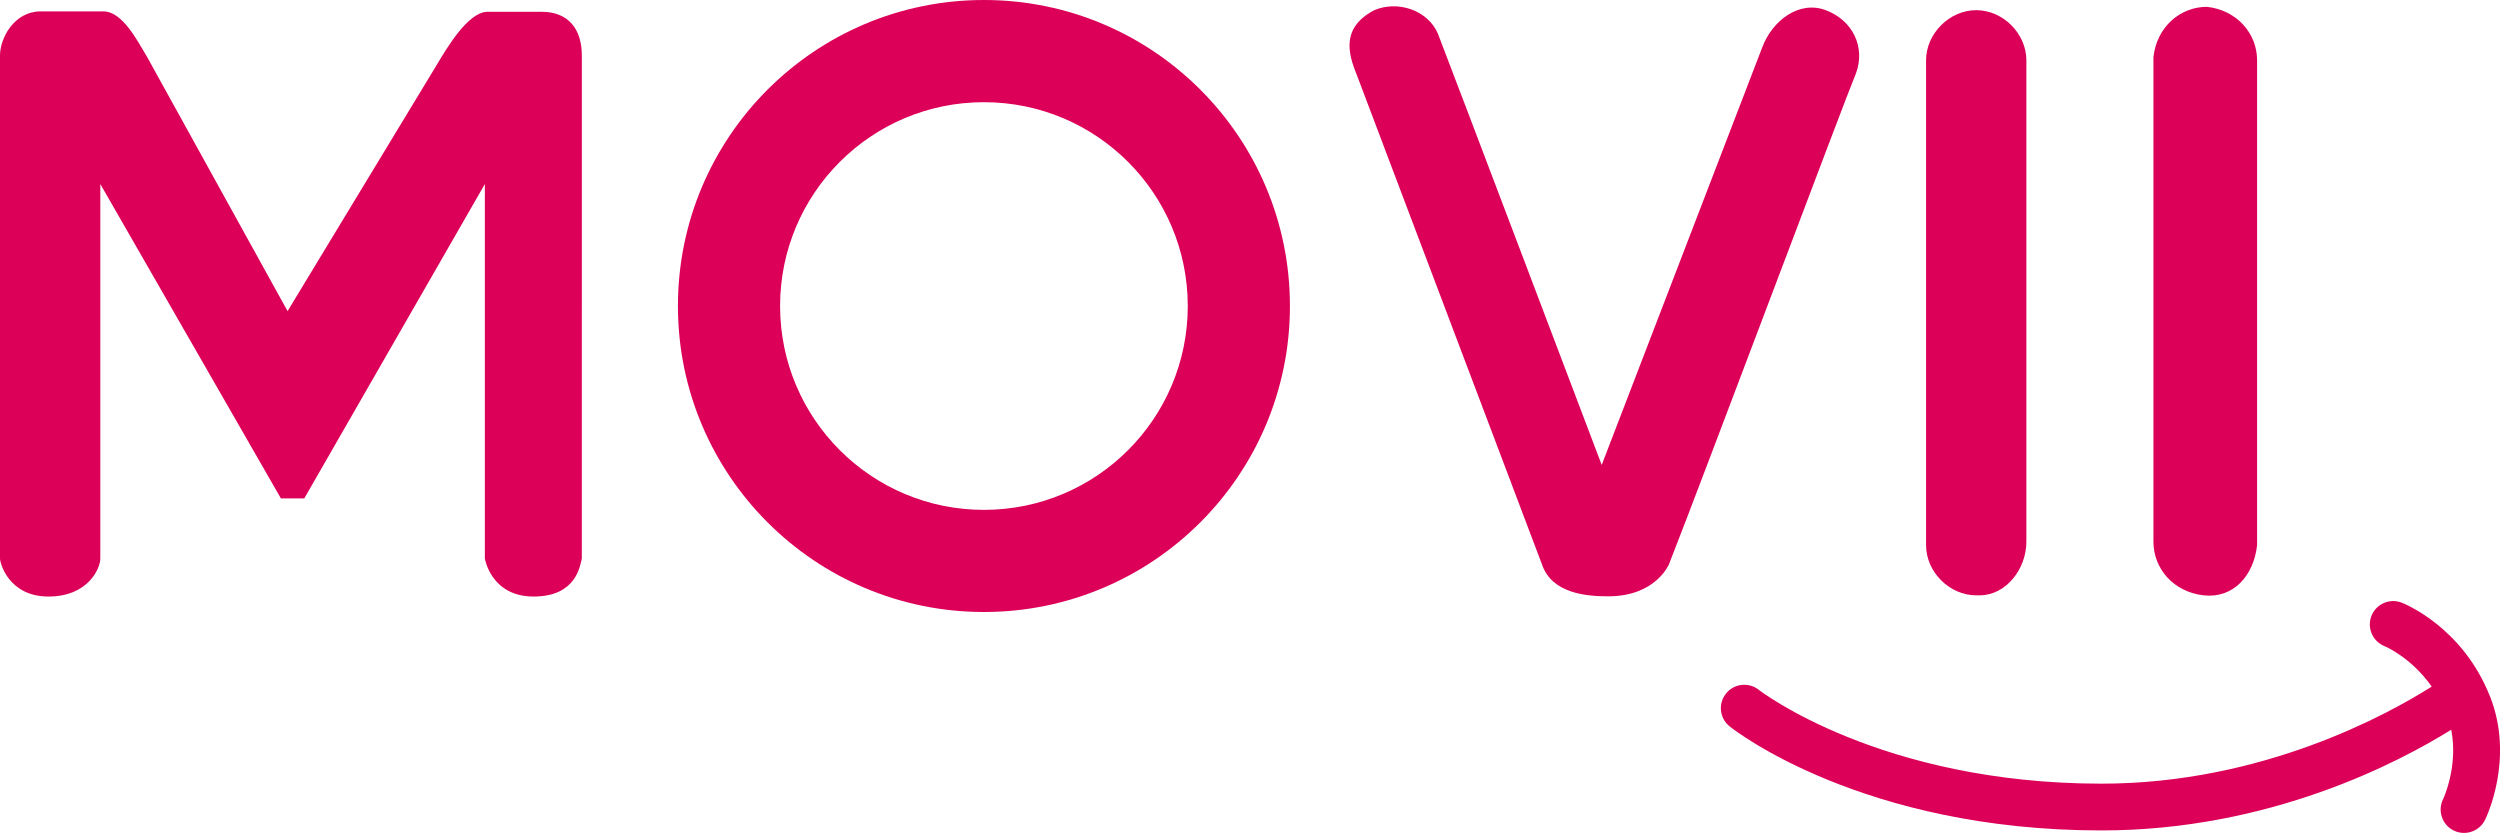
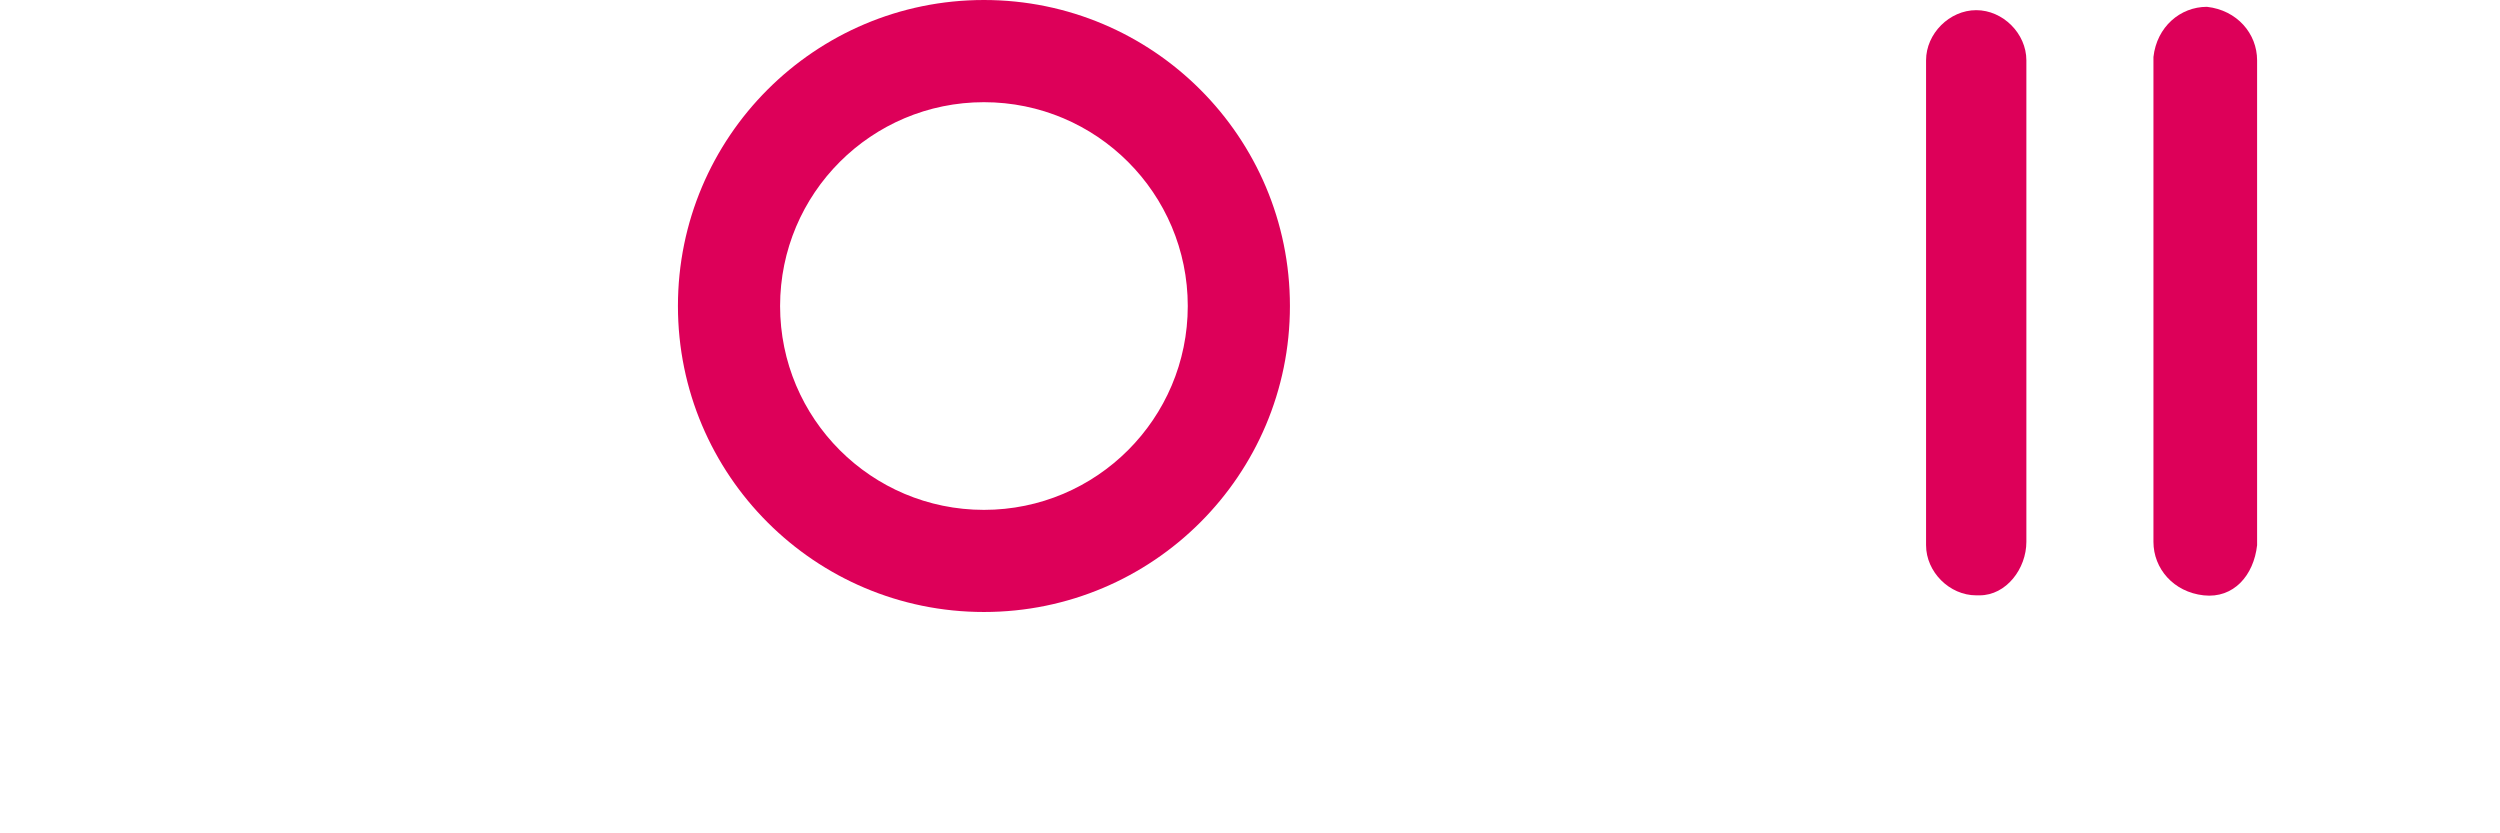
<svg xmlns="http://www.w3.org/2000/svg" id="Layer_1" version="1.1" viewBox="0 0 74.764 24.913">
  <defs>
    <style>
      .st0 {
        fill: #dd0059;
      }
    </style>
  </defs>
-   <path id="Trazado_1" class="st0" d="M49.912,16.874c1.1-2.8,5.288-13.97,5.588-14.67.3-.8-.1-1.6-.9-1.9-.8-.3-1.599.312-1.899,1.112l-4.801,12.488s-4.772-12.588-4.9-12.9c-.3-.7-1.2-1-1.9-.7h0c-1.123.583-.689,1.503-.5,2s5.512,14.57,5.512,14.57c.3.9,1.388.959,1.988.959,1.42,0,1.812-.959,1.812-.959Z" />
-   <path id="Trazado_3" class="st0" d="M1.222.34C.418.34,0,1.144,0,1.658v15.046c0,.143.266,1.136,1.45,1.136s1.55-.841,1.55-1.136V5.504l5.4,9.4h.7l5.4-9.4v11.2s.181,1.136,1.459,1.136,1.387-.92,1.441-1.136V1.658c0-.789-.404-1.305-1.197-1.305h-1.638c-.575.019-1.196,1.074-1.496,1.574l-4.469,7.377L4.4,1.704c-.3-.5-.741-1.364-1.31-1.364h-1.868Z" />
  <path id="Trazado_4" class="st0" d="M67.5,16.304V1.804c0-.8-.6-1.5-1.5-1.6-.8,0-1.5.6-1.6,1.5h0v14.5c0,.8.6,1.5,1.5,1.6s1.5-.6,1.6-1.5h0" />
-   <path id="Trazado_5" class="st0" d="M59.1,17.804c-.8,0-1.5-.7-1.5-1.5V1.804c0-.8.7-1.5,1.5-1.5s1.5.7,1.5,1.5v14.4c0,.8-.6,1.6-1.4,1.6h-.1" />
-   <path class="st0" d="M74.463,20.823c-.822-2.079-2.568-2.773-2.643-2.802-.358-.136-.76.039-.9.397-.142.357.035.764.392.907.041.016.8.342,1.41,1.208-1.302.825-5.057,2.903-9.876,2.903-6.605,0-10.214-2.778-10.249-2.807-.304-.238-.743-.188-.982.115-.24.303-.189.741.112.981.159.127,3.993,3.11,11.119,3.11,5.031,0,8.896-2.038,10.459-3.012.218,1.096-.239,2.068-.243,2.076-.172.347-.03.767.316.938.1.05.206.073.31.073.258,0,.506-.143.628-.39.037-.074.888-1.832.147-3.7Z" />
+   <path id="Trazado_5" class="st0" d="M59.1,17.804c-.8,0-1.5-.7-1.5-1.5V1.804c0-.8.7-1.5,1.5-1.5s1.5.7,1.5,1.5v14.4c0,.8-.6,1.6-1.4,1.6" />
  <path class="st0" d="M29.425,0c-5.054,0-9.151,4.097-9.151,9.151s4.097,9.151,9.151,9.151,9.151-4.097,9.151-9.151S34.479,0,29.425,0ZM29.425,15.248c-3.367,0-6.096-2.729-6.096-6.096s2.729-6.096,6.096-6.096,6.096,2.729,6.096,6.096-2.729,6.096-6.096,6.096Z" />
</svg>